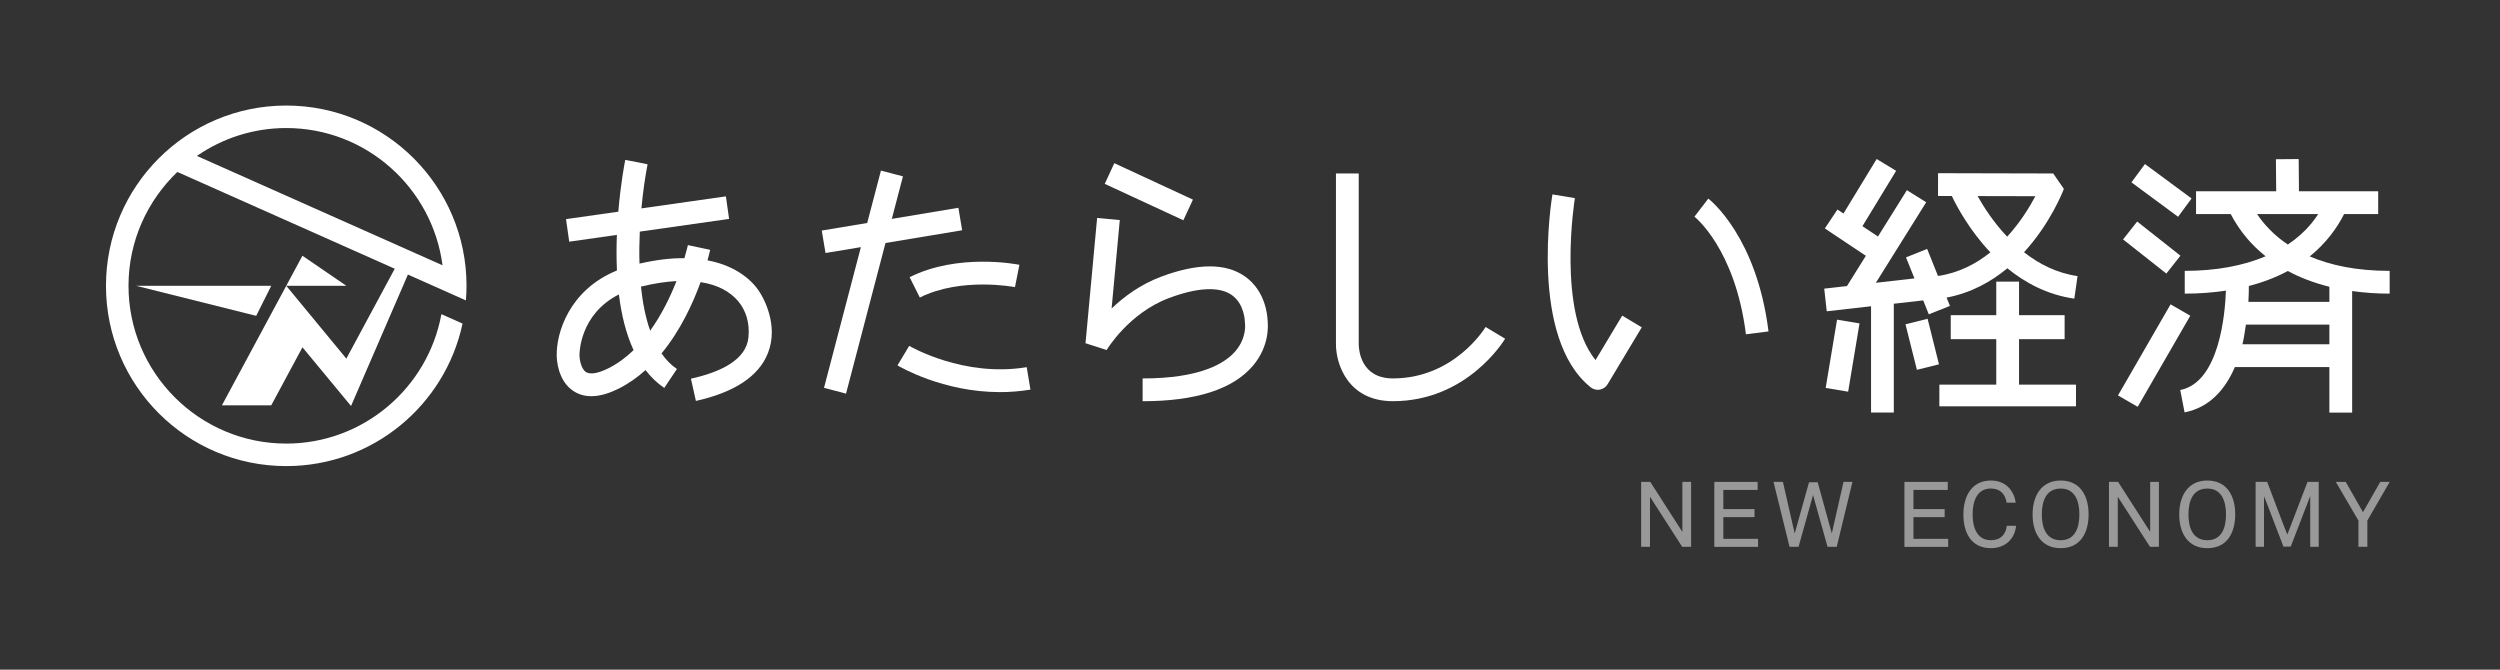
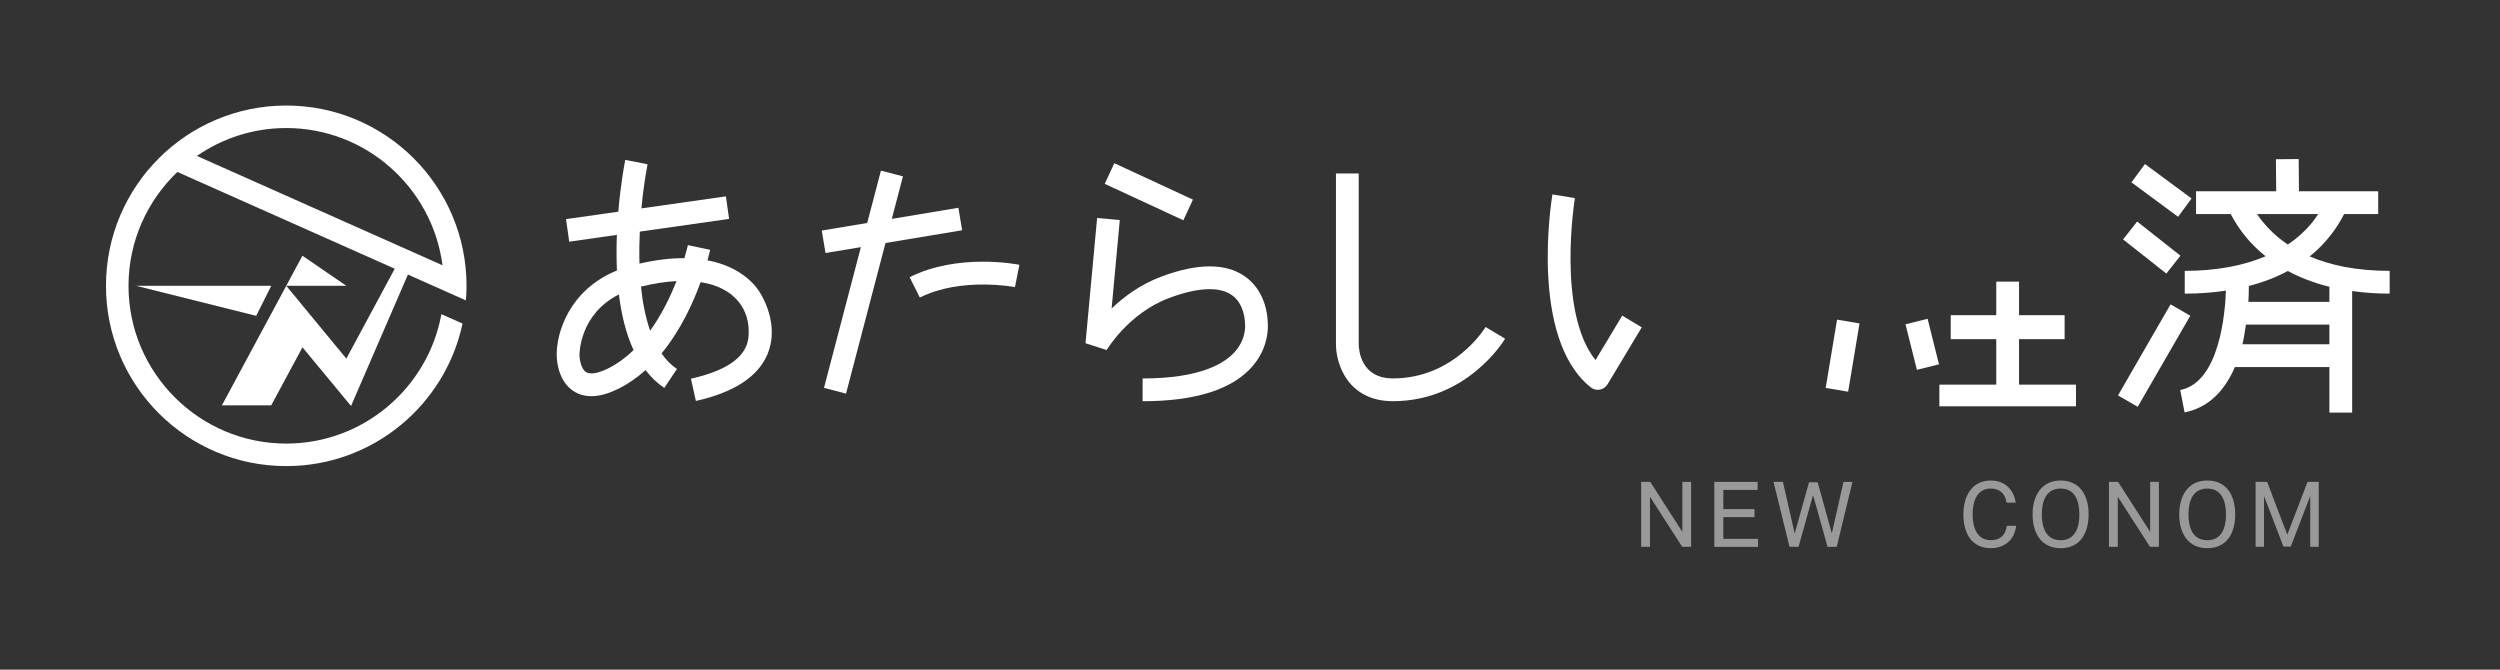
<svg xmlns="http://www.w3.org/2000/svg" width="224" height="60" viewBox="0 0 224 60" fill="none">
  <rect x="0" y="0" width="224" height="60" fill="#333333" stroke="none" />
  <path d="M27.1 31.118L31.453 36.376L36.549 24.602L41.745 26.916C41.779 26.483 41.801 26.05 41.801 25.61C41.801 16.688 34.571 9.457 25.649 9.457C16.727 9.457 9.496 16.688 9.496 25.61C9.496 34.532 16.727 41.762 25.649 41.762C33.41 41.762 39.89 36.29 41.444 28.992L39.549 28.149C38.349 34.735 32.575 39.745 25.649 39.745C17.854 39.745 11.514 33.404 11.514 25.61C11.514 21.599 13.202 17.983 15.892 15.407L35.369 24.078L31.032 32.132L25.649 25.607L19.883 36.318H24.303L27.1 31.118ZM17.642 13.972C19.919 12.398 22.677 11.472 25.649 11.472C32.818 11.472 38.745 16.841 39.65 23.77L17.642 13.972Z" fill="white" />
  <path d="M12.187 25.606L22.956 28.299L24.304 25.606H12.187Z" fill="white" />
  <path d="M31.032 25.607L27.097 22.914L25.648 25.607H31.032Z" fill="white" />
  <path d="M124.803 33.906C121.923 33.906 121.747 31.352 121.741 30.847V15.543H119.701V30.844C119.701 32.608 120.767 35.946 124.803 35.946C131.425 35.946 134.721 30.579 134.857 30.35L133.11 29.298C132.996 29.485 130.247 33.906 124.803 33.906Z" fill="white" />
  <path d="M111.53 24.755C109.813 23.561 107.293 23.572 104.042 24.789C102.17 25.489 100.685 26.6 99.599 27.644L100.333 19.718L98.302 19.531L97.261 30.753L99.156 31.361C99.175 31.328 101.123 28.06 104.754 26.701C107.293 25.749 109.227 25.654 110.349 26.422C111.51 27.217 111.538 28.794 111.538 28.802L111.552 28.978C111.555 28.989 111.731 30.234 110.712 31.442C109.763 32.567 107.544 33.909 102.379 33.909V35.949C107.157 35.949 110.486 34.874 112.272 32.759C113.737 31.023 113.628 29.17 113.578 28.732C113.564 28.272 113.391 26.05 111.53 24.755Z" fill="white" />
  <path d="M99.843 14.622L98.985 16.473L106.029 19.736L106.887 17.886L99.843 14.622Z" fill="white" />
  <path d="M85.873 18.618L79.906 19.612L80.905 15.802L78.932 15.286L77.701 19.98L73.63 20.658L73.965 22.67L77.135 22.143L73.831 34.751L75.804 35.27L79.34 21.774L86.208 20.63L85.873 18.618Z" fill="white" />
-   <path d="M81.463 30.989L80.942 31.86L80.414 32.739C80.604 32.853 84.475 35.133 89.596 35.133C90.475 35.133 91.387 35.066 92.328 34.91L91.993 32.898C86.341 33.839 81.525 31.026 81.463 30.989Z" fill="white" />
  <path d="M90.94 25.727L91.339 23.726C91.116 23.681 85.847 22.66 81.502 24.834L82.415 26.659C86.121 24.803 90.893 25.715 90.94 25.727Z" fill="white" />
  <path d="M142.959 32.264C139.471 27.936 141.092 17.859 141.109 17.753L139.097 17.418C139.01 17.943 137.021 30.3 142.527 34.704C142.708 34.849 142.934 34.927 143.163 34.927C143.222 34.927 143.283 34.921 143.344 34.91C143.635 34.857 143.886 34.684 144.039 34.43L147.101 29.329L145.351 28.279L142.959 32.264Z" fill="white" />
-   <path d="M153.064 17.795L151.822 19.413C151.859 19.441 155.478 22.302 156.435 29.951L158.459 29.697C157.398 21.213 153.24 17.932 153.064 17.795Z" fill="white" />
  <path d="M180.906 30.389H184.989V28.24H180.906V25.234H178.866V28.24H174.786V30.389H178.866V34.463H173.768V36.406H186.008V34.463H180.906V30.389Z" fill="white" />
  <path d="M172.712 28.562L170.733 29.057L171.754 33.136L173.733 32.642L172.712 28.562Z" fill="white" />
  <path d="M164.6 28.64L163.581 34.76L165.593 35.095L166.613 28.976L164.6 28.64Z" fill="white" />
-   <path d="M184.923 16.922L183.968 15.543L173.651 15.518L173.646 17.558L174.882 17.561C175.367 18.576 176.498 20.667 178.337 22.612C177.053 23.639 175.496 24.459 173.643 24.727L172.672 22.302L170.777 23.061L171.536 24.945L168.078 25.338L168.913 24.002L172.588 18.122L170.858 17.041L168.265 21.191L166.875 20.265L169.892 15.306L168.148 14.248L165.176 19.132L164.637 18.772L163.507 20.468L167.182 22.919L166.247 24.415L165.488 25.631L163.451 25.863L163.677 27.892L167.646 27.44V36.962H169.686V27.214L172.32 26.915L172.82 28.165L174.714 27.409L174.416 26.664C176.593 26.251 178.398 25.252 179.858 24.038C181.465 25.347 183.455 26.416 185.86 26.759L186.148 24.738C184.273 24.47 182.676 23.642 181.353 22.601C183.74 19.994 184.847 17.128 184.923 16.922ZM179.841 21.208C178.624 19.922 177.745 18.554 177.195 17.569L182.367 17.58C181.85 18.56 181.013 19.927 179.841 21.208Z" fill="white" />
  <path d="M192.188 14.698L190.977 16.339L195.155 19.424L196.366 17.783L192.188 14.698Z" fill="white" />
  <path d="M191.49 19.85L190.226 21.451L194.103 24.512L195.367 22.91L191.49 19.85Z" fill="white" />
  <path d="M194.484 27.269L189.771 35.431L191.537 36.451L196.25 28.29L194.484 27.269Z" fill="white" />
  <path d="M206.952 22.975C208.47 21.747 209.428 20.371 210.033 19.179H213.086V17.139H205.987L205.962 14.251L203.922 14.268L203.947 17.139H196.766V19.179H199.87C200.23 19.863 200.704 20.611 201.337 21.359C201.784 21.884 202.334 22.43 202.998 22.963C200.983 23.815 198.555 24.27 195.753 24.27V26.31C197.101 26.31 198.321 26.209 199.443 26.042C199.373 28.079 198.859 34.26 195.349 34.944L195.739 36.948C198.033 36.501 199.415 34.818 200.246 32.887H208.713V36.967H210.753V26.078C211.783 26.223 212.894 26.31 214.113 26.31V24.27C211.097 24.27 208.761 23.75 206.952 22.975ZM202.228 19.179H207.714C207.527 19.464 207.324 19.754 207.081 20.044C206.489 20.756 205.786 21.376 204.988 21.911C203.726 21.063 202.844 20.089 202.228 19.179ZM208.713 30.845H200.924C201.056 30.323 201.156 29.578 201.234 29.086H208.713V30.845ZM208.713 27.046H201.457C201.488 26.538 201.497 25.902 201.497 25.626C202.833 25.277 203.997 24.817 204.988 24.281C206.031 24.845 207.265 25.333 208.713 25.693V27.046Z" fill="white" />
  <path d="M63.393 23.326C63.541 22.793 63.614 22.453 63.63 22.386L61.635 21.961C61.632 21.981 61.532 22.425 61.322 23.134C60.17 23.117 58.83 23.273 57.298 23.619C57.268 22.654 57.282 21.688 57.326 20.753L65.327 19.614L65.04 17.594L57.471 18.671C57.619 17.086 57.828 15.699 58.024 14.722L56.023 14.323C55.978 14.541 55.615 16.413 55.401 18.967L50.715 19.634L51.002 21.654L55.272 21.046C55.233 22.067 55.228 23.145 55.278 24.233C50.958 26 49.833 29.89 49.883 31.866C49.883 32.094 49.928 34.14 51.443 35.078C52.476 35.717 53.821 35.627 55.44 34.818C56.324 34.374 57.12 33.805 57.84 33.16C58.317 33.78 58.87 34.321 59.52 34.757L60.653 33.06C60.117 32.703 59.662 32.228 59.274 31.667C60.982 29.597 62.098 27.146 62.774 25.282C65.74 25.726 67.314 27.685 67.06 30.236C66.859 32.228 64.621 33.328 61.908 33.931L62.352 35.923C65.802 35.156 67.97 33.724 68.796 31.665C69.82 29.114 68.344 26.616 68.109 26.245C67.875 25.849 66.653 23.943 63.393 23.326ZM54.524 32.993C53.609 33.451 52.897 33.576 52.518 33.345C52.077 33.077 51.926 32.228 51.921 31.846C51.918 31.676 51.918 28.171 55.454 26.382C55.671 28.157 56.079 29.884 56.768 31.372C56.098 32.016 55.356 32.577 54.524 32.993ZM58.255 29.63C57.837 28.444 57.575 27.091 57.429 25.679C58.638 25.386 59.696 25.232 60.614 25.185C60.075 26.555 59.302 28.171 58.255 29.63Z" fill="white" />
  <path d="M147.047 43.178H147.865L150.739 47.654V43.178H151.523V48.993H150.722L147.839 44.509V48.993H147.047V43.178Z" fill="#999999" />
  <path d="M153.605 43.178H157.484V43.898H154.412V45.614H157.205V46.334H154.412V48.279H157.523V48.999H153.603V43.178H153.605Z" fill="#999999" />
  <path d="M158.907 43.178H159.75L160.805 47.802L162.089 43.211H162.864L164.131 47.794L165.178 43.178H165.979L164.572 48.993H163.746L162.449 44.353L161.151 48.993H160.342L158.907 43.178Z" fill="#999999" />
-   <path d="M170.64 43.178H174.519V43.898H171.446V45.614H174.24V46.334H171.446V48.279H174.558V48.999H170.637V43.178H170.64Z" fill="#999999" />
  <path d="M178.379 49.116C176.646 49.116 175.92 47.768 175.92 46.094C175.92 44.436 176.687 43.055 178.379 43.055C179.676 43.055 180.446 43.911 180.608 45.039H179.791C179.676 44.271 179.219 43.772 178.379 43.772C177.137 43.772 176.746 44.908 176.746 46.091C176.746 47.269 177.145 48.402 178.379 48.402C179.269 48.402 179.718 47.88 179.807 47.11H180.642C180.527 48.273 179.693 49.116 178.379 49.116Z" fill="#999999" />
  <path d="M184.637 49.116C182.882 49.116 182.12 47.751 182.12 46.094C182.12 44.428 182.904 43.055 184.637 43.055C186.379 43.055 187.138 44.411 187.138 46.085C187.138 47.735 186.412 49.116 184.637 49.116ZM184.637 43.775C183.315 43.775 182.946 44.927 182.946 46.094C182.946 47.263 183.323 48.404 184.637 48.404C185.935 48.404 186.312 47.269 186.312 46.094C186.315 44.925 185.938 43.775 184.637 43.775Z" fill="#999999" />
  <path d="M188.963 43.178H189.781L192.655 47.654V43.178H193.439V48.993H192.638L189.755 44.509V48.993H188.963V43.178Z" fill="#999999" />
  <path d="M197.776 49.116C196.021 49.116 195.259 47.751 195.259 46.094C195.259 44.428 196.043 43.055 197.776 43.055C199.517 43.055 200.276 44.411 200.276 46.085C200.276 47.735 199.551 49.116 197.776 49.116ZM197.776 43.775C196.453 43.775 196.085 44.927 196.085 46.094C196.085 47.263 196.462 48.404 197.776 48.404C199.074 48.404 199.45 47.269 199.45 46.094C199.45 44.925 199.076 43.775 197.776 43.775Z" fill="#999999" />
  <path d="M202.102 43.178H203.14C203.483 44.043 204.585 47.043 204.945 47.9C205.289 47.043 206.408 44.043 206.751 43.178H207.756V48.993H206.996V44.442C206.932 44.598 205.436 48.519 205.249 48.977H204.596C204.262 48.142 203.198 45.285 202.855 44.459V48.993H202.104V43.178H202.102Z" fill="#999999" />
-   <path d="M211.314 46.641L209.288 43.178H210.178L211.722 45.89L213.273 43.178H214.116L212.115 46.641V48.993H211.314V46.641Z" fill="#999999" />
</svg>